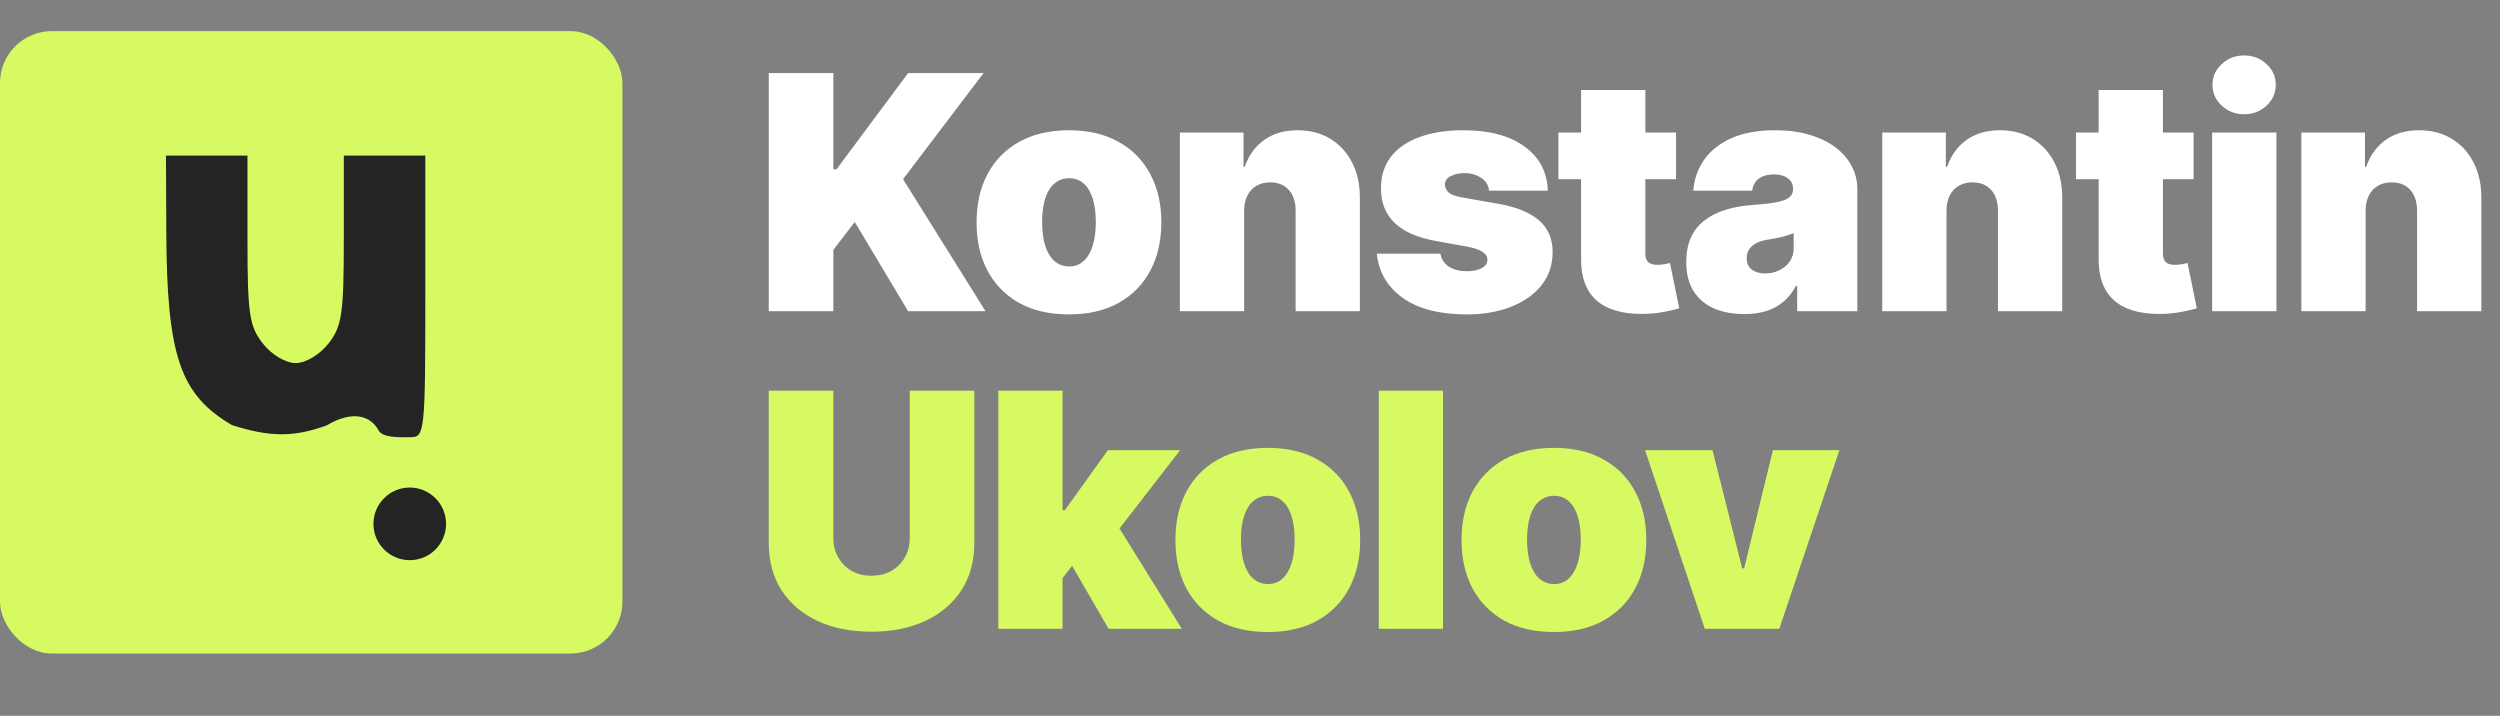
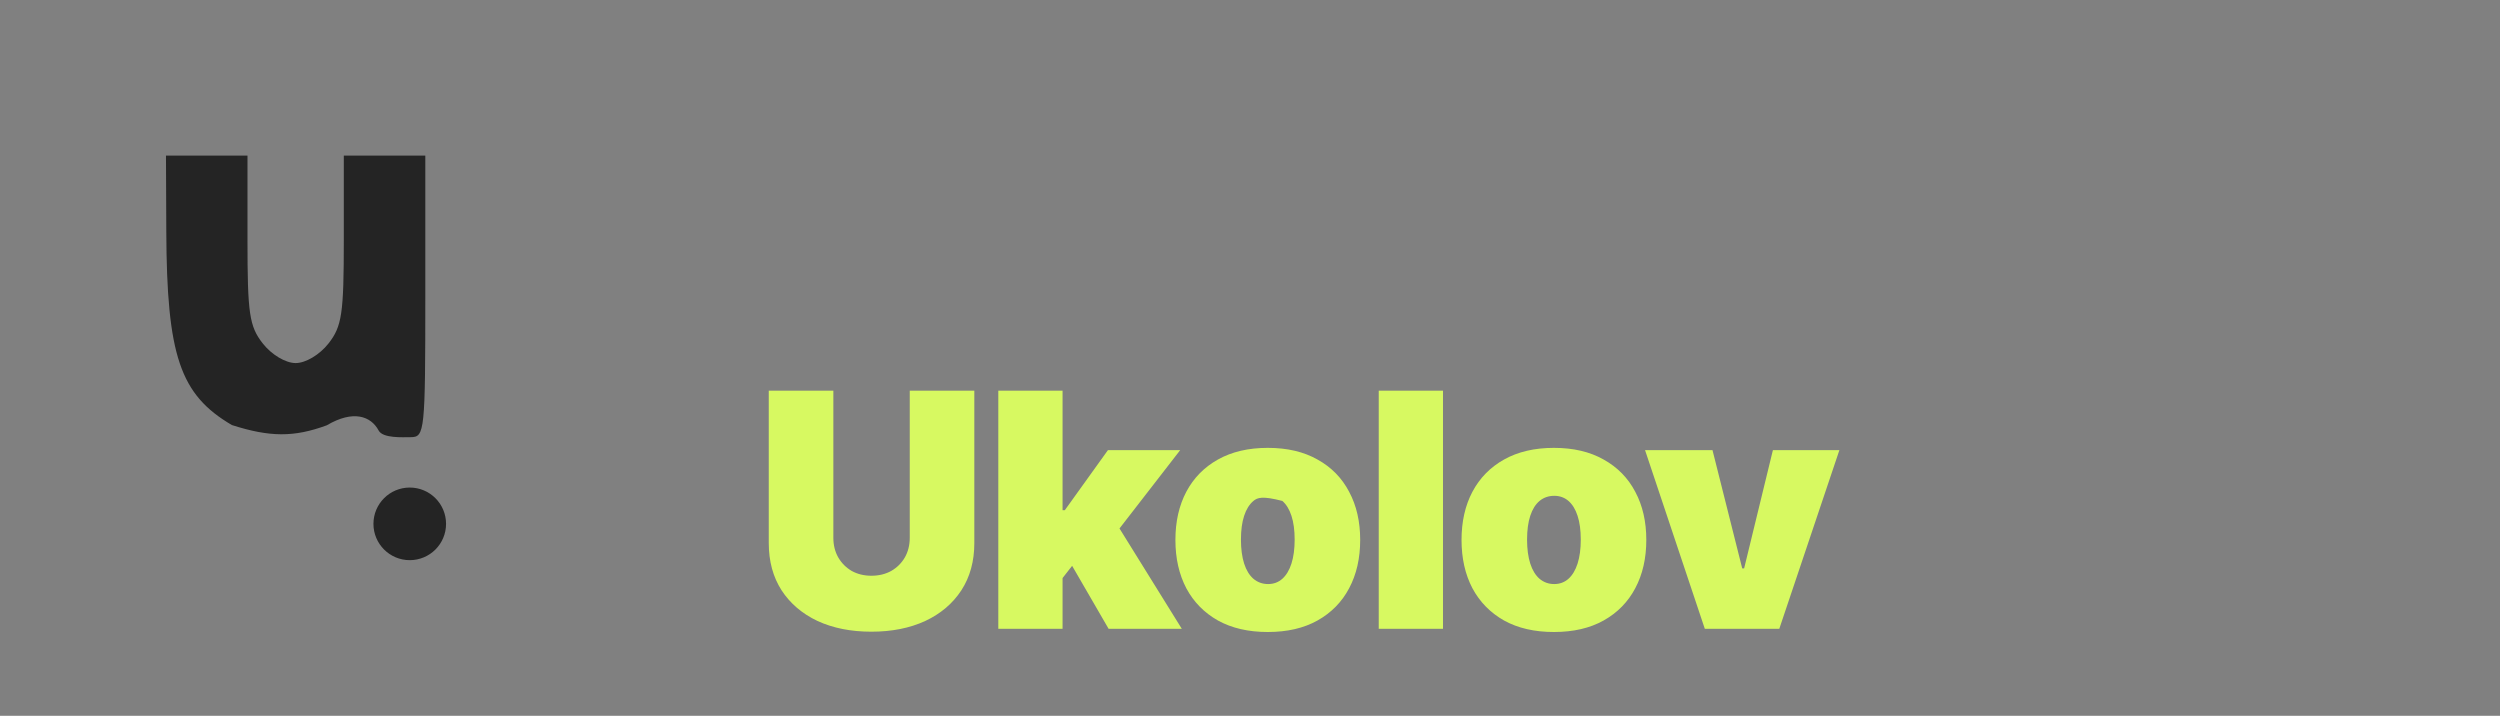
<svg xmlns="http://www.w3.org/2000/svg" width="241" height="69" viewBox="0 0 241 69" fill="none">
  <rect x="0" y="0" width="241" height="69" fill="#808080" stroke="none" />
-   <path d="M87.7 37.658H93.925V52.358C93.925 54.104 93.509 55.62 92.677 56.904C91.845 58.177 90.684 59.164 89.195 59.862C87.705 60.55 85.974 60.895 84.002 60.895C82.03 60.895 80.299 60.55 78.809 59.862C77.33 59.164 76.174 58.177 75.342 56.904C74.52 55.62 74.109 54.104 74.109 52.358V37.658H80.335V51.834C80.335 52.553 80.494 53.19 80.812 53.745C81.131 54.289 81.562 54.721 82.107 55.039C82.661 55.347 83.293 55.501 84.002 55.501C84.721 55.501 85.358 55.347 85.913 55.039C86.467 54.721 86.904 54.289 87.222 53.745C87.541 53.19 87.7 52.553 87.7 51.834V37.658ZM101.784 56.549L101.845 49.184H102.647L106.807 43.39H113.772L106.776 52.42H105.02L101.784 56.549ZM96.237 60.617V37.658H102.431V60.617H96.237ZM106.869 60.617L102.924 53.806L106.961 49.4L113.926 60.617H106.869ZM122.216 60.925C120.346 60.925 118.744 60.556 117.408 59.816C116.083 59.066 115.066 58.029 114.357 56.703C113.659 55.368 113.31 53.817 113.31 52.05C113.31 50.283 113.659 48.737 114.357 47.412C115.066 46.076 116.083 45.039 117.408 44.299C118.744 43.549 120.346 43.174 122.216 43.174C124.086 43.174 125.683 43.549 127.008 44.299C128.344 45.039 129.361 46.076 130.059 47.412C130.768 48.737 131.122 50.283 131.122 52.05C131.122 53.817 130.768 55.368 130.059 56.703C129.361 58.029 128.344 59.066 127.008 59.816C125.683 60.556 124.086 60.925 122.216 60.925ZM122.247 56.303C122.781 56.303 123.238 56.133 123.618 55.794C123.998 55.455 124.291 54.967 124.496 54.33C124.702 53.683 124.805 52.913 124.805 52.019C124.805 51.115 124.702 50.35 124.496 49.723C124.291 49.096 123.998 48.619 123.618 48.29C123.238 47.961 122.781 47.797 122.247 47.797C121.702 47.797 121.23 47.961 120.829 48.29C120.439 48.619 120.141 49.096 119.935 49.723C119.73 50.35 119.627 51.115 119.627 52.019C119.627 52.913 119.73 53.683 119.935 54.33C120.141 54.967 120.439 55.455 120.829 55.794C121.23 56.133 121.702 56.303 122.247 56.303ZM139.104 37.658V60.617H132.91V37.658H139.104ZM149.798 60.925C147.928 60.925 146.326 60.556 144.99 59.816C143.665 59.066 142.648 58.029 141.939 56.703C141.241 55.368 140.892 53.817 140.892 52.05C140.892 50.283 141.241 48.737 141.939 47.412C142.648 46.076 143.665 45.039 144.99 44.299C146.326 43.549 147.928 43.174 149.798 43.174C151.668 43.174 153.265 43.549 154.59 44.299C155.925 45.039 156.942 46.076 157.641 47.412C158.35 48.737 158.704 50.283 158.704 52.05C158.704 53.817 158.35 55.368 157.641 56.703C156.942 58.029 155.925 59.066 154.59 59.816C153.265 60.556 151.668 60.925 149.798 60.925ZM149.829 56.303C150.363 56.303 150.82 56.133 151.2 55.794C151.58 55.455 151.873 54.967 152.078 54.33C152.284 53.683 152.387 52.913 152.387 52.019C152.387 51.115 152.284 50.35 152.078 49.723C151.873 49.096 151.58 48.619 151.2 48.29C150.82 47.961 150.363 47.797 149.829 47.797C149.284 47.797 148.812 47.961 148.411 48.29C148.021 48.619 147.723 49.096 147.517 49.723C147.312 50.35 147.209 51.115 147.209 52.019C147.209 52.913 147.312 53.683 147.517 54.33C147.723 54.967 148.021 55.455 148.411 55.794C148.812 56.133 149.284 56.303 149.829 56.303ZM177.318 43.39L171.524 60.617H164.344L158.581 43.39H165.084L167.95 54.793H168.134L170.908 43.39H177.318Z" fill="#D7F961" />
-   <path d="M74.109 30V7.041H80.335V16.317H80.643L87.546 7.041H94.819L87.053 17.272L95.004 30H87.546L82.399 21.402L80.335 24.083V30H74.109ZM103.047 30.308C101.178 30.308 99.575 29.938 98.24 29.199C96.915 28.449 95.898 27.411 95.189 26.086C94.49 24.751 94.141 23.2 94.141 21.433C94.141 19.666 94.49 18.12 95.189 16.795C95.898 15.459 96.915 14.422 98.24 13.682C99.575 12.932 101.178 12.557 103.047 12.557C104.917 12.557 106.514 12.932 107.839 13.682C109.175 14.422 110.192 15.459 110.89 16.795C111.599 18.12 111.954 19.666 111.954 21.433C111.954 23.2 111.599 24.751 110.89 26.086C110.192 27.411 109.175 28.449 107.839 29.199C106.514 29.938 104.917 30.308 103.047 30.308ZM103.078 25.686C103.612 25.686 104.069 25.516 104.45 25.177C104.83 24.838 105.122 24.35 105.328 23.713C105.533 23.066 105.636 22.296 105.636 21.402C105.636 20.498 105.533 19.733 105.328 19.106C105.122 18.479 104.83 18.002 104.45 17.673C104.069 17.344 103.612 17.18 103.078 17.18C102.534 17.18 102.061 17.344 101.661 17.673C101.27 18.002 100.972 18.479 100.767 19.106C100.561 19.733 100.459 20.498 100.459 21.402C100.459 22.296 100.561 23.066 100.767 23.713C100.972 24.35 101.27 24.838 101.661 25.177C102.061 25.516 102.534 25.686 103.078 25.686ZM119.935 20.323V30H113.741V12.773H119.874V16.07H119.997C120.377 14.971 120.999 14.113 121.862 13.497C122.735 12.87 123.808 12.557 125.082 12.557C126.304 12.557 127.363 12.835 128.256 13.389C129.16 13.944 129.859 14.709 130.352 15.685C130.845 16.661 131.091 17.776 131.091 19.029V30H124.897V20.323C124.897 19.471 124.681 18.803 124.25 18.32C123.819 17.827 123.212 17.58 122.432 17.58C121.928 17.58 121.487 17.693 121.107 17.919C120.737 18.135 120.449 18.448 120.244 18.859C120.038 19.26 119.935 19.748 119.935 20.323ZM149.212 18.382H143.542C143.501 17.858 143.249 17.447 142.787 17.149C142.335 16.841 141.806 16.687 141.2 16.687C140.666 16.687 140.214 16.784 139.844 16.98C139.474 17.164 139.289 17.437 139.289 17.796C139.289 18.053 139.397 18.294 139.613 18.52C139.839 18.746 140.275 18.916 140.922 19.029L144.436 19.645C146.192 19.953 147.502 20.488 148.365 21.248C149.238 22.008 149.675 23.025 149.675 24.299C149.675 25.531 149.315 26.6 148.596 27.504C147.877 28.398 146.891 29.091 145.637 29.584C144.395 30.067 142.977 30.308 141.385 30.308C138.755 30.308 136.695 29.774 135.206 28.706C133.726 27.627 132.899 26.209 132.725 24.453H138.858C138.95 24.997 139.227 25.418 139.69 25.716C140.152 26.004 140.727 26.148 141.415 26.148C141.991 26.148 142.463 26.05 142.833 25.855C143.203 25.66 143.388 25.388 143.388 25.038C143.388 24.432 142.73 24.011 141.415 23.775L138.364 23.22C136.618 22.902 135.308 22.321 134.435 21.479C133.562 20.626 133.125 19.522 133.125 18.166C133.125 16.964 133.444 15.947 134.081 15.115C134.728 14.283 135.642 13.651 136.824 13.22C138.015 12.778 139.433 12.557 141.076 12.557C143.562 12.557 145.519 13.076 146.947 14.113C148.385 15.141 149.14 16.564 149.212 18.382ZM161.57 12.773V17.272H150.229V12.773H161.57ZM152.417 8.674H158.612V24.453C158.612 24.812 158.704 25.085 158.889 25.27C159.074 25.444 159.372 25.531 159.783 25.531C159.968 25.531 160.183 25.511 160.43 25.47C160.687 25.429 160.872 25.388 160.985 25.346L161.878 29.723C161.17 29.918 160.528 30.056 159.952 30.139C159.377 30.221 158.812 30.262 158.257 30.262C156.326 30.262 154.867 29.82 153.881 28.937C152.905 28.053 152.417 26.754 152.417 25.038V8.674ZM168.165 30.277C167.066 30.277 166.09 30.098 165.238 29.738C164.395 29.368 163.738 28.814 163.265 28.074C162.793 27.334 162.556 26.394 162.556 25.254C162.556 24.309 162.716 23.503 163.034 22.835C163.353 22.167 163.799 21.623 164.375 21.201C164.95 20.77 165.618 20.441 166.378 20.215C167.148 19.979 167.98 19.83 168.874 19.768C169.84 19.697 170.61 19.609 171.185 19.506C171.771 19.404 172.192 19.255 172.449 19.06C172.716 18.854 172.85 18.587 172.85 18.258V18.197C172.85 17.755 172.68 17.416 172.341 17.18C172.002 16.933 171.566 16.81 171.031 16.81C170.436 16.81 169.953 16.938 169.583 17.195C169.213 17.452 168.987 17.848 168.905 18.382H163.234C163.306 17.334 163.635 16.368 164.221 15.485C164.816 14.601 165.684 13.893 166.825 13.358C167.975 12.824 169.408 12.557 171.124 12.557C172.346 12.557 173.445 12.701 174.421 12.989C175.397 13.276 176.229 13.677 176.918 14.191C177.606 14.704 178.13 15.305 178.489 15.993C178.859 16.671 179.044 17.406 179.044 18.197V30H173.25V27.565H173.127C172.778 28.213 172.356 28.736 171.863 29.137C171.381 29.527 170.831 29.815 170.215 30C169.598 30.185 168.915 30.277 168.165 30.277ZM170.168 26.363C170.641 26.363 171.083 26.266 171.494 26.071C171.915 25.876 172.254 25.598 172.511 25.239C172.778 24.869 172.911 24.422 172.911 23.898V22.48C172.747 22.542 172.572 22.604 172.387 22.665C172.202 22.727 172.002 22.784 171.786 22.835C171.581 22.886 171.365 22.933 171.139 22.974C170.923 23.015 170.692 23.056 170.446 23.097C169.963 23.169 169.567 23.292 169.259 23.467C168.961 23.631 168.741 23.836 168.597 24.083C168.453 24.319 168.381 24.586 168.381 24.884C168.381 25.367 168.545 25.737 168.874 25.994C169.213 26.24 169.645 26.363 170.168 26.363ZM187.642 20.323V30H181.448V12.773H187.58V16.07H187.704C188.084 14.971 188.705 14.113 189.568 13.497C190.441 12.87 191.515 12.557 192.789 12.557C194.011 12.557 195.069 12.835 195.963 13.389C196.867 13.944 197.565 14.709 198.059 15.685C198.552 16.661 198.798 17.776 198.798 19.029V30H192.604V20.323C192.604 19.471 192.388 18.803 191.957 18.32C191.525 17.827 190.919 17.58 190.138 17.58C189.635 17.58 189.193 17.693 188.813 17.919C188.443 18.135 188.156 18.448 187.95 18.859C187.745 19.26 187.642 19.748 187.642 20.323ZM211.464 12.773V17.272H200.123V12.773H211.464ZM202.311 8.674H208.506V24.453C208.506 24.812 208.598 25.085 208.783 25.27C208.968 25.444 209.266 25.531 209.677 25.531C209.862 25.531 210.077 25.511 210.324 25.47C210.581 25.429 210.766 25.388 210.879 25.346L211.772 29.723C211.064 29.918 210.422 30.056 209.846 30.139C209.271 30.221 208.706 30.262 208.151 30.262C206.22 30.262 204.761 29.82 203.775 28.937C202.799 28.053 202.311 26.754 202.311 25.038V8.674ZM213.252 30V12.773H219.446V30H213.252ZM216.333 11.016C215.491 11.016 214.772 10.739 214.176 10.184C213.58 9.629 213.283 8.962 213.283 8.181C213.283 7.39 213.58 6.722 214.176 6.178C214.772 5.623 215.491 5.346 216.333 5.346C217.176 5.346 217.895 5.623 218.491 6.178C219.087 6.722 219.384 7.385 219.384 8.166C219.384 8.957 219.087 9.629 218.491 10.184C217.895 10.739 217.176 11.016 216.333 11.016ZM228.044 20.323V30H221.85V12.773H227.983V16.07H228.106C228.486 14.971 229.107 14.113 229.97 13.497C230.843 12.87 231.917 12.557 233.191 12.557C234.413 12.557 235.471 12.835 236.365 13.389C237.269 13.944 237.968 14.709 238.461 15.685C238.954 16.661 239.2 17.776 239.2 19.029V30H233.006V20.323C233.006 19.471 232.79 18.803 232.359 18.32C231.927 17.827 231.321 17.58 230.54 17.58C230.037 17.58 229.595 17.693 229.215 17.919C228.845 18.135 228.558 18.448 228.352 18.859C228.147 19.26 228.044 19.748 228.044 20.323Z" fill="white" />
-   <rect y="3" width="60" height="60" rx="5" fill="#D7F961" />
+   <path d="M87.7 37.658H93.925V52.358C93.925 54.104 93.509 55.62 92.677 56.904C91.845 58.177 90.684 59.164 89.195 59.862C87.705 60.55 85.974 60.895 84.002 60.895C82.03 60.895 80.299 60.55 78.809 59.862C77.33 59.164 76.174 58.177 75.342 56.904C74.52 55.62 74.109 54.104 74.109 52.358V37.658H80.335V51.834C80.335 52.553 80.494 53.19 80.812 53.745C81.131 54.289 81.562 54.721 82.107 55.039C82.661 55.347 83.293 55.501 84.002 55.501C84.721 55.501 85.358 55.347 85.913 55.039C86.467 54.721 86.904 54.289 87.222 53.745C87.541 53.19 87.7 52.553 87.7 51.834V37.658ZM101.784 56.549L101.845 49.184H102.647L106.807 43.39H113.772L106.776 52.42H105.02L101.784 56.549ZM96.237 60.617V37.658H102.431V60.617H96.237ZM106.869 60.617L102.924 53.806L106.961 49.4L113.926 60.617H106.869ZM122.216 60.925C120.346 60.925 118.744 60.556 117.408 59.816C116.083 59.066 115.066 58.029 114.357 56.703C113.659 55.368 113.31 53.817 113.31 52.05C113.31 50.283 113.659 48.737 114.357 47.412C115.066 46.076 116.083 45.039 117.408 44.299C118.744 43.549 120.346 43.174 122.216 43.174C124.086 43.174 125.683 43.549 127.008 44.299C128.344 45.039 129.361 46.076 130.059 47.412C130.768 48.737 131.122 50.283 131.122 52.05C131.122 53.817 130.768 55.368 130.059 56.703C129.361 58.029 128.344 59.066 127.008 59.816C125.683 60.556 124.086 60.925 122.216 60.925ZM122.247 56.303C122.781 56.303 123.238 56.133 123.618 55.794C123.998 55.455 124.291 54.967 124.496 54.33C124.702 53.683 124.805 52.913 124.805 52.019C124.805 51.115 124.702 50.35 124.496 49.723C124.291 49.096 123.998 48.619 123.618 48.29C121.702 47.797 121.23 47.961 120.829 48.29C120.439 48.619 120.141 49.096 119.935 49.723C119.73 50.35 119.627 51.115 119.627 52.019C119.627 52.913 119.73 53.683 119.935 54.33C120.141 54.967 120.439 55.455 120.829 55.794C121.23 56.133 121.702 56.303 122.247 56.303ZM139.104 37.658V60.617H132.91V37.658H139.104ZM149.798 60.925C147.928 60.925 146.326 60.556 144.99 59.816C143.665 59.066 142.648 58.029 141.939 56.703C141.241 55.368 140.892 53.817 140.892 52.05C140.892 50.283 141.241 48.737 141.939 47.412C142.648 46.076 143.665 45.039 144.99 44.299C146.326 43.549 147.928 43.174 149.798 43.174C151.668 43.174 153.265 43.549 154.59 44.299C155.925 45.039 156.942 46.076 157.641 47.412C158.35 48.737 158.704 50.283 158.704 52.05C158.704 53.817 158.35 55.368 157.641 56.703C156.942 58.029 155.925 59.066 154.59 59.816C153.265 60.556 151.668 60.925 149.798 60.925ZM149.829 56.303C150.363 56.303 150.82 56.133 151.2 55.794C151.58 55.455 151.873 54.967 152.078 54.33C152.284 53.683 152.387 52.913 152.387 52.019C152.387 51.115 152.284 50.35 152.078 49.723C151.873 49.096 151.58 48.619 151.2 48.29C150.82 47.961 150.363 47.797 149.829 47.797C149.284 47.797 148.812 47.961 148.411 48.29C148.021 48.619 147.723 49.096 147.517 49.723C147.312 50.35 147.209 51.115 147.209 52.019C147.209 52.913 147.312 53.683 147.517 54.33C147.723 54.967 148.021 55.455 148.411 55.794C148.812 56.133 149.284 56.303 149.829 56.303ZM177.318 43.39L171.524 60.617H164.344L158.581 43.39H165.084L167.95 54.793H168.134L170.908 43.39H177.318Z" fill="#D7F961" />
  <path fill-rule="evenodd" clip-rule="evenodd" d="M16.031 22.321C16.082 34.296 17.354 38.047 22.354 40.976C26 42.143 28.338 42.167 31.5 41C34.065 39.486 35.761 40.12 36.5 41.5C36.912 42.27 38.825 42.143 39.596 42.143C40.942 42.143 41 41.586 41 28.571V15H37.071H33.143V23.118C33.143 30.249 32.963 31.465 31.662 33.118C30.812 34.199 29.466 35 28.5 35C27.534 35 26.188 34.199 25.338 33.118C24.037 31.465 23.857 30.249 23.857 23.118V15H19.929H16L16.031 22.321Z" fill="#242424" />
  <circle cx="39.5" cy="50.5" r="3.5" fill="#242424" />
</svg>